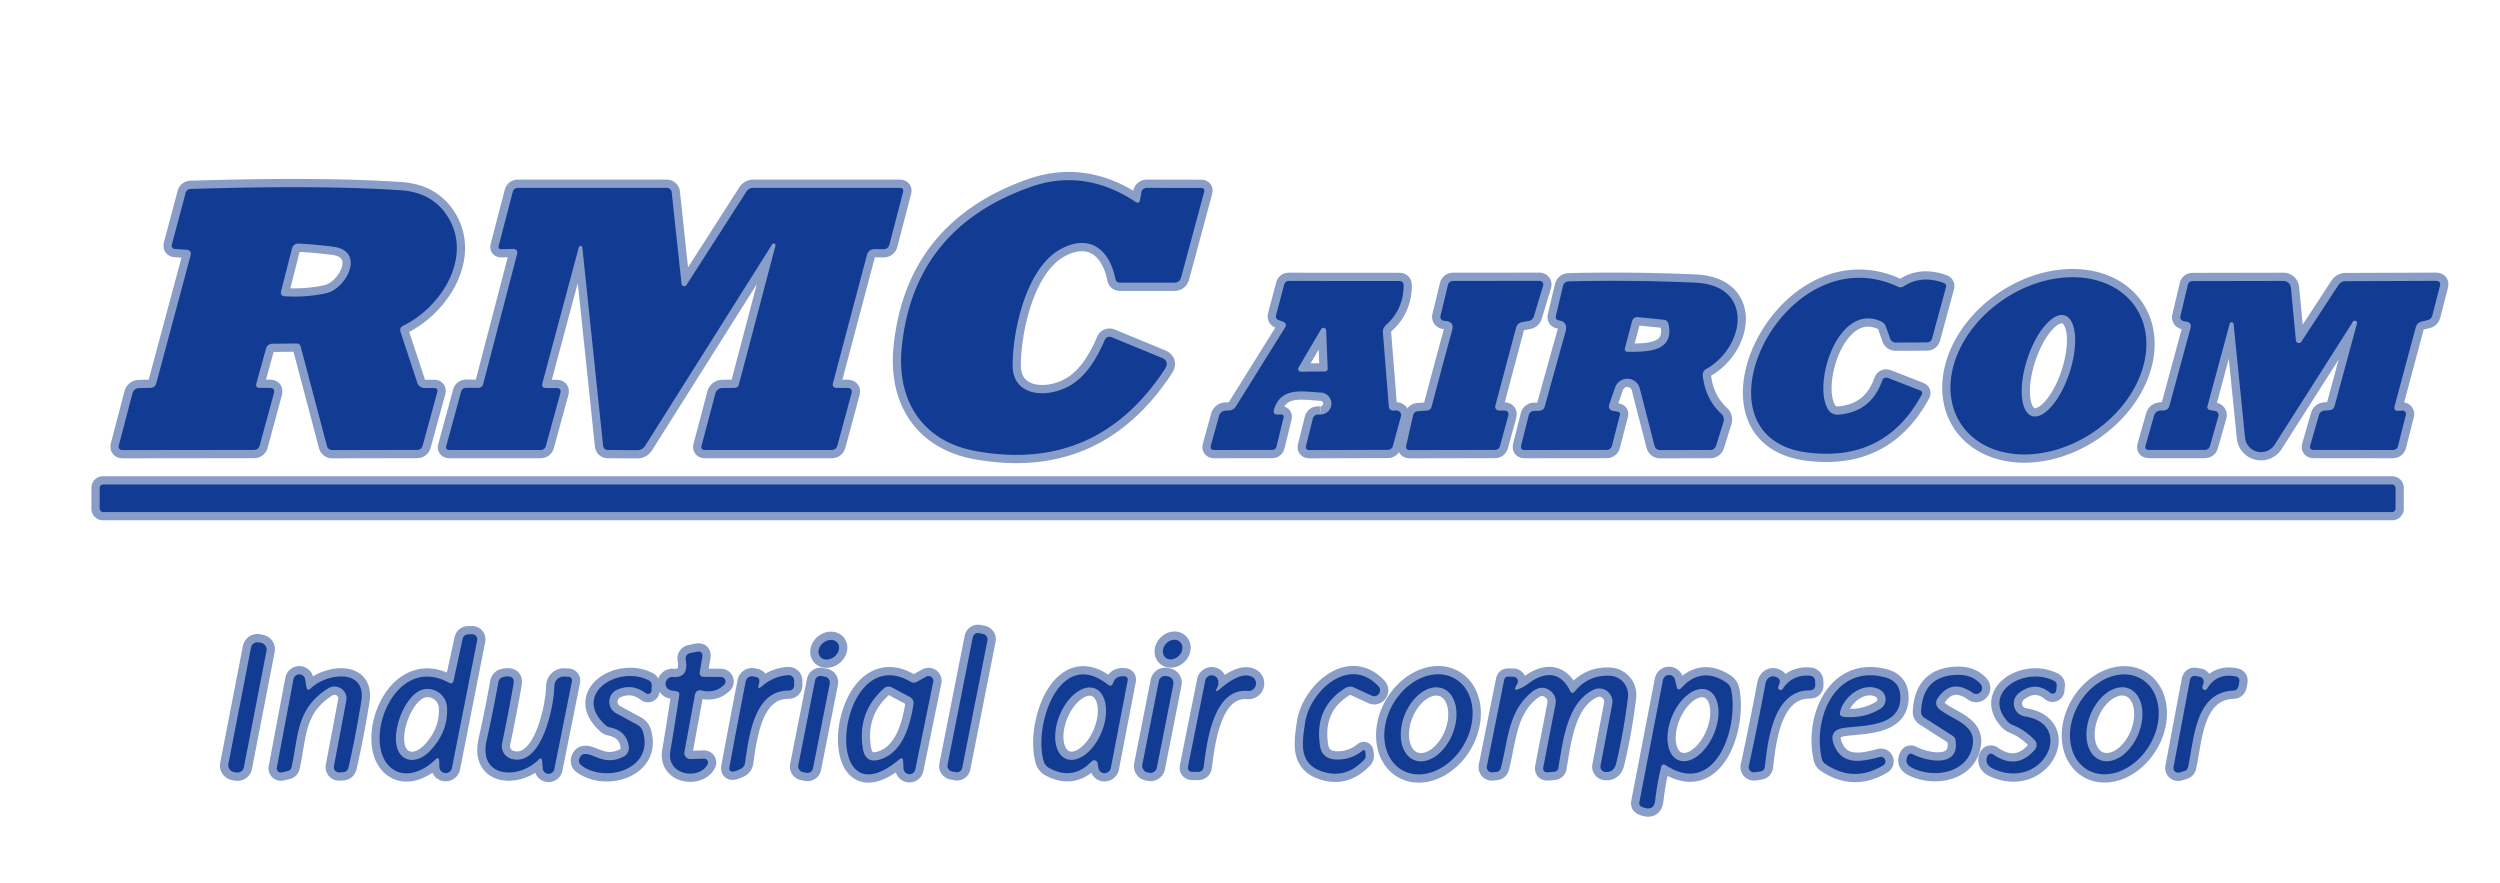
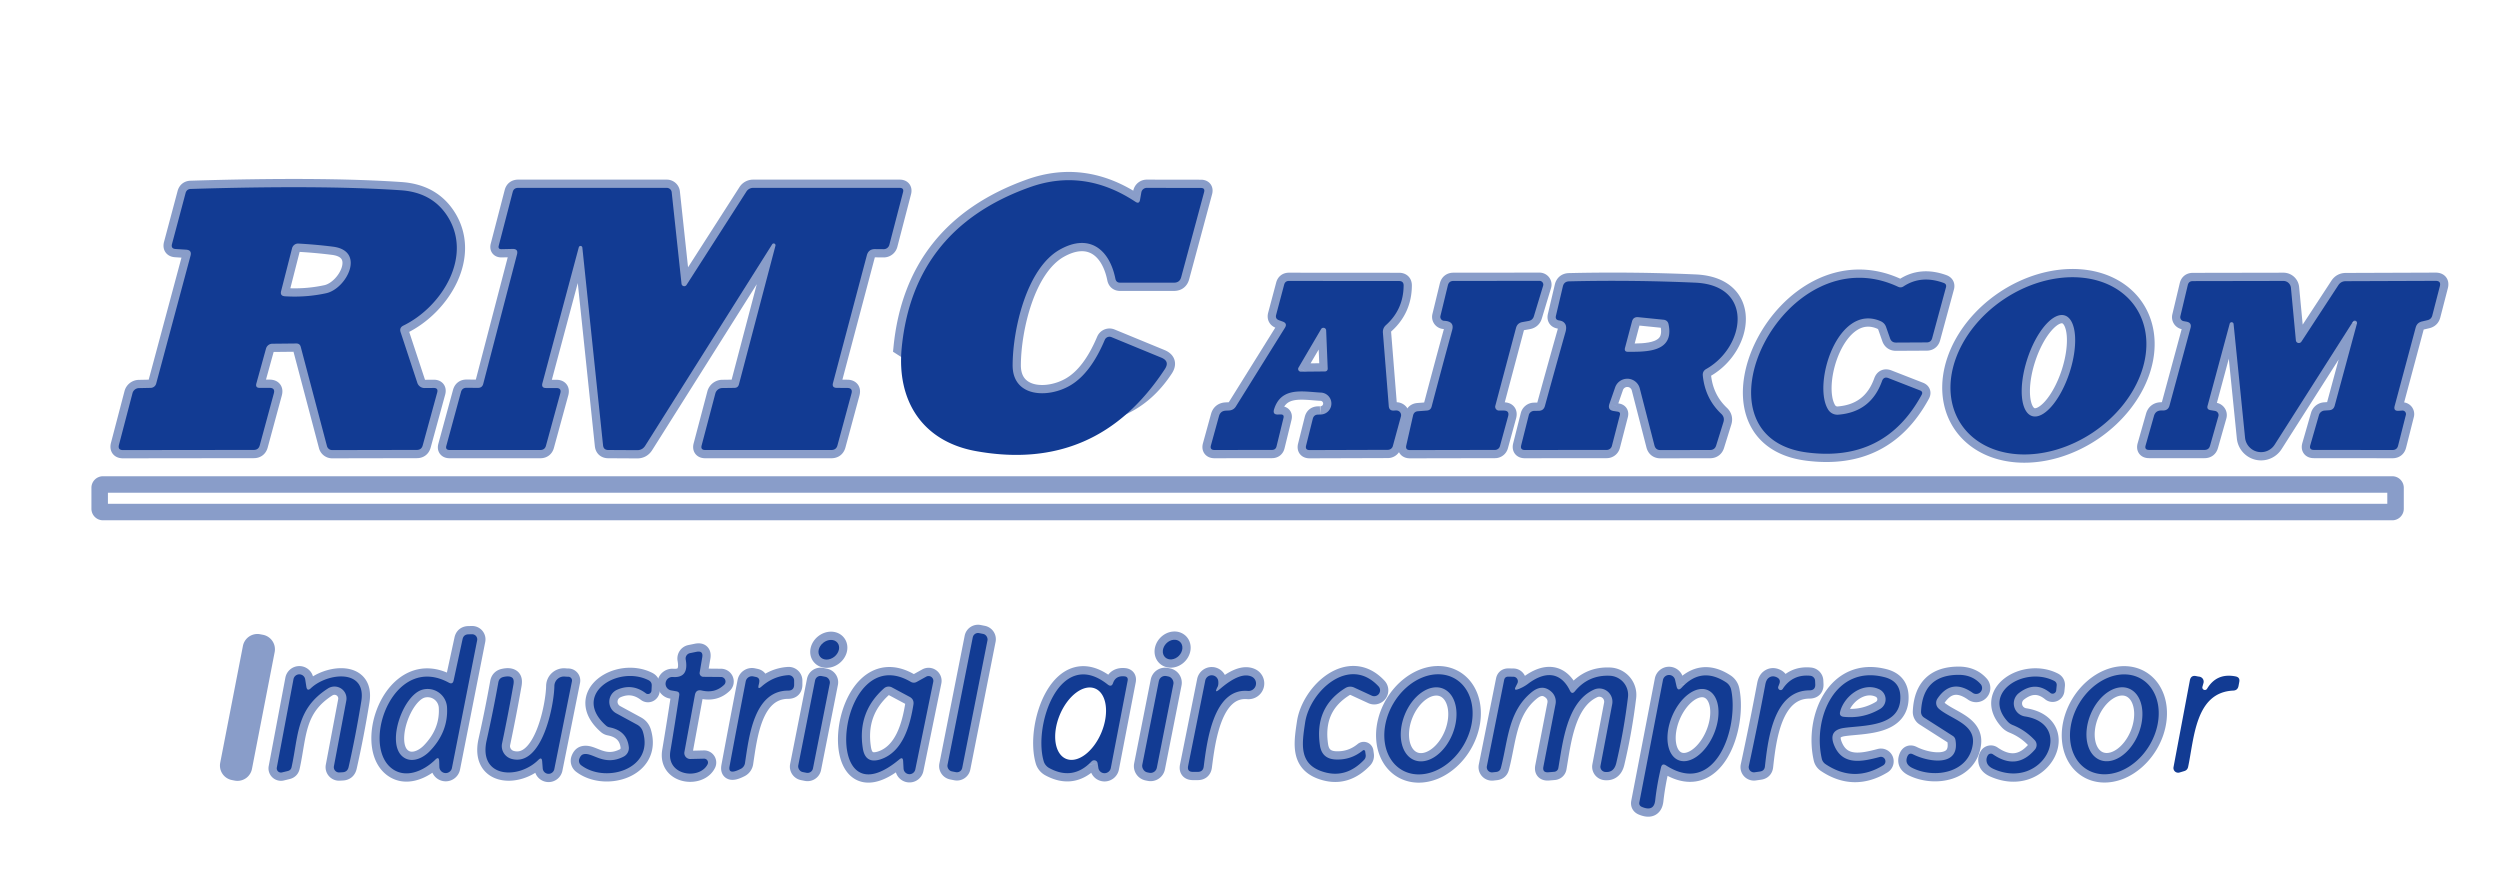
<svg xmlns="http://www.w3.org/2000/svg" xmlns:ns1="http://sodipodi.sourceforge.net/DTD/sodipodi-0.dtd" xmlns:ns2="http://www.inkscape.org/namespaces/inkscape" version="1.1" viewBox="0.00 0.00 303.00 107.00" id="svg82" ns1:docname="rmc.svg" ns2:version="1.3 (0e150ed6c4, 2023-07-21)">
  <defs id="defs82" />
  <ns1:namedview id="namedview82" pagecolor="#c0c0c0" bordercolor="#000000" borderopacity="0.25" ns2:showpageshadow="2" ns2:pageopacity="0.0" ns2:pagecheckerboard="0" ns2:deskcolor="#d1d1d1" ns2:zoom="3.0165017" ns2:cx="151.5" ns2:cy="53.53884" ns2:window-width="1600" ns2:window-height="837" ns2:window-x="-8" ns2:window-y="-8" ns2:window-maximized="1" ns2:current-layer="svg82" />
  <g stroke-width="2.00" fill="none" stroke-linecap="butt" id="g46">
-     <path stroke="#899dc9" vector-effect="non-scaling-stroke" d="   M 137.62 24.46   Q 131.36 20.32 124.73 22.72   Q 110.72 27.76 109.29 42.12   C 108.65 48.62 111.84 53.50 118.26 54.67   Q 132.92 57.33 141.19 44.72   Q 141.80 43.78 140.76 43.35   L 134.71 40.86   A 0.62 0.62 0.0 0 0 133.90 41.19   Q 132.19 45.25 129.74 46.70   C 127.04 48.30 122.71 48.17 122.73 44.25   C 122.75 39.89 124.43 32.49 128.47 30.24   C 132.05 28.24 134.48 30.24 135.19 33.80   Q 135.29 34.26 135.75 34.26   L 142.29 34.26   Q 142.98 34.26 143.16 33.59   L 145.94 23.28   Q 146.07 22.78 145.55 22.78   L 139.00 22.77   A 0.67 0.67 0.0 0 0 138.33 23.32   L 138.17 24.23   Q 138.07 24.76 137.62 24.46" id="path1" />
+     <path stroke="#899dc9" vector-effect="non-scaling-stroke" d="   M 137.62 24.46   Q 131.36 20.32 124.73 22.72   Q 110.72 27.76 109.29 42.12   Q 132.92 57.33 141.19 44.72   Q 141.80 43.78 140.76 43.35   L 134.71 40.86   A 0.62 0.62 0.0 0 0 133.90 41.19   Q 132.19 45.25 129.74 46.70   C 127.04 48.30 122.71 48.17 122.73 44.25   C 122.75 39.89 124.43 32.49 128.47 30.24   C 132.05 28.24 134.48 30.24 135.19 33.80   Q 135.29 34.26 135.75 34.26   L 142.29 34.26   Q 142.98 34.26 143.16 33.59   L 145.94 23.28   Q 146.07 22.78 145.55 22.78   L 139.00 22.77   A 0.67 0.67 0.0 0 0 138.33 23.32   L 138.17 24.23   Q 138.07 24.76 137.62 24.46" id="path1" />
    <path stroke="#899dc9" vector-effect="non-scaling-stroke" d="   M 31.07 46.48   L 32.24 42.25   A 0.80 0.80 0.0 0 1 33.01 41.66   L 35.92 41.63   Q 36.34 41.63 36.45 42.04   L 39.63 54.07   A 0.65 0.65 0.0 0 0 40.26 54.55   L 50.52 54.53   Q 51.08 54.53 51.23 53.99   L 52.99 47.57   Q 53.14 47.02 52.57 47.02   L 51.46 47.03   A 0.92 0.91 80.4 0 1 50.58 46.40   L 48.55 40.25   Q 48.38 39.71 48.89 39.46   C 53.59 37.17 57.43 30.95 54.13 26.05   Q 52.28 23.31 48.58 23.06   Q 38.98 22.41 23.14 22.90   Q 22.62 22.91 22.49 23.41   L 20.85 29.56   Q 20.69 30.15 21.30 30.18   L 22.56 30.26   Q 23.28 30.31 23.09 31.00   L 18.93 46.49   A 0.70 0.69 -82.3 0 1 18.26 47.01   L 16.84 47.04   A 0.82 0.82 0.0 0 0 16.06 47.65   L 14.42 53.91   Q 14.25 54.55 14.91 54.55   L 30.76 54.53   Q 31.33 54.53 31.48 53.98   L 33.19 47.68   Q 33.37 47.02 32.69 47.01   L 31.47 47.01   Q 30.93 47.01 31.07 46.48" id="path2" />
    <path stroke="#899dc9" vector-effect="non-scaling-stroke" d="   M 70.58 30.00   L 73.09 53.97   Q 73.15 54.54 73.73 54.54   L 77.23 54.56   Q 77.86 54.56 78.20 54.02   L 93.60 29.59   A 0.22 0.22 0.0 0 1 93.99 29.76   L 89.56 46.58   Q 89.45 47.01 89.01 47.01   L 87.55 47.03   A 0.89 0.88 6.8 0 0 86.70 47.69   L 85.04 53.98   Q 84.89 54.54 85.47 54.54   L 100.76 54.54   Q 101.35 54.54 101.50 53.98   L 103.20 47.69   Q 103.38 47.03 102.69 47.02   L 101.41 47.01   Q 100.80 47.00 100.96 46.41   L 105.06 30.95   Q 105.26 30.18 106.06 30.19   L 107.10 30.20   A 0.71 0.70 -82.1 0 0 107.79 29.67   L 109.45 23.29   Q 109.58 22.77 109.04 22.77   L 91.28 22.77   A 0.97 0.95 15.9 0 0 90.47 23.21   L 83.21 34.53   A 0.33 0.33 0.0 0 1 82.60 34.39   L 81.41 23.31   A 0.60 0.59 -2.6 0 0 80.81 22.77   L 62.80 22.77   Q 62.27 22.77 62.14 23.27   L 60.45 29.77   Q 60.33 30.21 60.79 30.20   L 62.13 30.17   Q 62.84 30.16 62.66 30.84   L 58.57 46.52   Q 58.44 47.02 57.92 47.01   L 56.54 47.00   Q 56.01 47.00 55.87 47.52   L 54.10 54.02   Q 53.95 54.54 54.50 54.54   L 65.48 54.54   Q 66.03 54.54 66.17 54.02   L 67.91 47.66   Q 68.08 47.03 67.43 47.03   L 66.19 47.03   Q 65.58 47.03 65.74 46.44   L 70.15 29.97   A 0.22 0.22 0.0 0 1 70.58 30.00" id="path3" />
    <path stroke="#899dc9" vector-effect="non-scaling-stroke" d="   M 230.05 34.76   C 216.15 28.24 204.28 52.94 219.02 54.84   Q 228.45 56.05 232.90 47.86   Q 233.11 47.48 232.71 47.32   L 228.89 45.83   Q 228.31 45.60 228.10 46.19   Q 226.75 49.95 222.79 50.26   A 1.32 1.31 -17.9 0 1 221.57 49.64   C 219.64 46.55 222.73 36.65 227.94 38.93   Q 228.43 39.15 228.60 39.65   L 229.08 41.02   Q 229.26 41.52 229.79 41.52   L 233.51 41.50   Q 234.04 41.50 234.18 40.98   L 235.85 34.83   Q 235.96 34.43 235.57 34.29   Q 232.85 33.30 230.71 34.71   Q 230.39 34.92 230.05 34.76" id="path4" />
    <path stroke="#899dc9" vector-effect="non-scaling-stroke" d="   M 258.836 37.24   A 12.73 9.71 -33.9 0 0 242.854 36.281   A 12.73 9.71 -33.9 0 0 237.704 51.44   A 12.73 9.71 -33.9 0 0 253.686 52.399   A 12.73 9.71 -33.9 0 0 258.836 37.24" id="path5" />
    <path stroke="#899dc9" vector-effect="non-scaling-stroke" d="   M 160.01 50.24   L 159.76 50.25   Q 159.24 50.25 159.11 50.76   L 158.30 54.00   Q 158.16 54.55 158.73 54.55   L 168.21 54.52   A 0.63 0.62 8.0 0 0 168.81 54.07   L 169.79 50.48   A 0.57 0.57 0.0 0 0 169.24 49.75   Q 169.09 49.75 168.94 49.76   Q 168.37 49.80 168.32 49.23   L 167.61 40.35   Q 167.56 39.78 167.98 39.40   Q 170.09 37.51 170.12 34.62   Q 170.13 34.06 169.57 34.06   L 156.22 34.05   Q 155.76 34.05 155.64 34.50   L 154.67 38.15   Q 154.54 38.64 155.01 38.81   L 155.48 38.98   Q 156.06 39.20 155.73 39.73   L 149.79 49.26   Q 149.51 49.71 148.98 49.75   L 148.56 49.77   Q 147.91 49.81 147.74 50.44   L 146.77 53.96   Q 146.60 54.54 147.21 54.54   L 154.16 54.53   Q 154.62 54.53 154.72 54.08   L 155.56 50.65   Q 155.66 50.23 155.23 50.23   Q 155.07 50.23 154.91 50.24   Q 154.21 50.27 154.42 49.60   C 155.28 46.84 157.94 47.47 160.06 47.58   A 1.33 1.33 0.0 0 1 160.01 50.24" id="path6" />
    <path stroke="#899dc9" vector-effect="non-scaling-stroke" d="   M 181.23 49.19   L 183.74 39.75   Q 183.90 39.15 184.50 39.04   L 185.27 38.90   Q 185.77 38.80 185.91 38.32   L 187.03 34.62   A 0.46 0.45 8.1 0 0 186.59 34.04   L 176.16 34.05   Q 175.61 34.05 175.48 34.59   L 174.58 38.30   A 0.48 0.47 8.1 0 0 175.02 38.88   Q 176.29 38.94 176.01 39.98   Q 174.74 44.62 173.51 49.29   Q 173.39 49.73 172.93 49.76   L 171.88 49.84   Q 171.37 49.87 171.26 50.37   L 170.44 53.99   Q 170.31 54.55 170.89 54.55   L 181.20 54.53   A 0.62 0.61 -81.8 0 0 181.79 54.08   L 182.78 50.47   Q 182.98 49.75 182.23 49.76   L 181.68 49.76   A 0.46 0.46 0.0 0 1 181.23 49.19" id="path7" />
    <path stroke="#899dc9" vector-effect="non-scaling-stroke" d="   M 195.07 48.92   L 195.76 46.94   A 1.56 1.56 0.0 0 1 198.74 47.07   L 200.52 53.99   Q 200.67 54.55 201.24 54.55   L 207.25 54.54   Q 207.83 54.54 208.00 53.99   L 208.88 51.16   Q 209.06 50.58 208.62 50.16   Q 206.66 48.31 206.38 45.52   Q 206.33 44.98 206.80 44.72   C 211.53 42.04 212.64 34.58 205.48 34.26   Q 197.88 33.92 190.17 34.10   Q 189.56 34.12 189.42 34.71   L 188.58 38.27   Q 188.46 38.77 188.98 38.84   Q 189.45 38.90 189.67 39.22   Q 189.93 39.58 189.73 40.27   Q 188.47 44.73 187.24 49.22   Q 187.08 49.78 186.50 49.79   L 185.92 49.80   A 0.68 0.67 5.7 0 0 185.29 50.31   L 184.37 53.96   Q 184.22 54.54 184.82 54.54   L 194.74 54.53   A 0.65 0.64 -82.3 0 0 195.36 54.05   L 196.33 50.30   Q 196.42 49.94 196.05 49.89   L 195.61 49.82   Q 194.79 49.71 195.07 48.92" id="path8" />
    <path stroke="#899dc9" vector-effect="non-scaling-stroke" d="   M 285.66 39.22   L 282.96 49.19   Q 282.82 49.68 282.31 49.72   L 281.73 49.76   A 0.76 0.76 0.0 0 0 281.06 50.30   L 280.01 53.95   Q 279.84 54.53 280.45 54.53   L 289.97 54.54   Q 290.52 54.54 290.65 54.01   L 291.59 50.29   A 0.43 0.42 -85.0 0 0 291.15 49.76   L 290.71 49.79   Q 290.07 49.83 290.23 49.21   L 292.78 39.70   Q 292.94 39.10 293.55 38.96   L 294.23 38.80   Q 294.67 38.69 294.79 38.25   L 295.71 34.69   Q 295.88 34.04 295.20 34.04   L 284.31 34.08   Q 283.73 34.08 283.41 34.56   L 278.93 41.41   A 0.37 0.36 -31.4 0 1 278.26 41.25   L 277.66 34.88   A 0.92 0.91 87.2 0 0 276.75 34.05   L 265.77 34.07   Q 265.27 34.07 265.16 34.55   L 264.26 38.33   A 0.49 0.49 0.0 0 0 264.64 38.92   L 265.02 38.99   Q 265.67 39.12 265.49 39.76   L 262.94 49.17   Q 262.78 49.74 262.19 49.75   Q 262.05 49.75 261.92 49.75   Q 261.24 49.77 261.06 50.42   L 260.05 53.98   Q 259.89 54.53 260.47 54.53   L 267.19 54.53   Q 267.71 54.53 267.85 54.04   L 268.87 50.45   A 0.52 0.51 12.4 0 0 268.45 49.80   L 267.91 49.71   Q 267.43 49.63 267.56 49.17   L 270.24 39.23   A 0.24 0.24 0.0 0 1 270.71 39.26   L 272.10 53.04   A 1.95 1.95 0.0 0 0 275.69 53.89   L 285.17 39.00   A 0.27 0.27 0.0 0 1 285.66 39.22" id="path9" />
    <path stroke="#899dc9" vector-effect="non-scaling-stroke" d="   M 290.34 59.12   A 0.40 0.40 0.0 0 0 289.94 58.72   L 12.48 58.72   A 0.40 0.40 0.0 0 0 12.08 59.12   L 12.08 61.66   A 0.40 0.40 0.0 0 0 12.48 62.06   L 289.94 62.06   A 0.40 0.40 0.0 0 0 290.34 61.66   L 290.34 59.12" id="path10" />
    <path stroke="#899dc9" vector-effect="non-scaling-stroke" d="   M 53.23 92.27   L 53.25 92.92   A 0.77 0.77 0.0 0 0 54.78 93.05   L 57.83 77.61   A 0.62 0.62 0.0 0 0 57.20 76.87   L 56.77 76.88   Q 56.18 76.90 56.06 77.48   L 54.98 82.47   Q 54.87 82.99 54.40 82.74   C 47.77 79.12 43.81 89.89 47.31 92.99   C 49.02 94.50 51.35 93.46 52.75 92.08   Q 53.21 91.62 53.23 92.27" id="path11" />
    <path stroke="#899dc9" vector-effect="non-scaling-stroke" d="   M 119.685 77.597   A 0.65 0.65 0.0 0 0 119.174 76.833   L 118.664 76.732   A 0.65 0.65 0.0 0 0 117.9 77.243   L 114.835 92.723   A 0.65 0.65 0.0 0 0 115.346 93.487   L 115.856 93.588   A 0.65 0.65 0.0 0 0 116.62 93.076   L 119.685 77.597" id="path12" />
    <path stroke="#899dc9" vector-effect="non-scaling-stroke" d="   M 101.505 77.908   A 1.35 1.08 -38.6 0 0 99.776 77.906   A 1.35 1.08 -38.6 0 0 99.395 79.592   A 1.35 1.08 -38.6 0 0 101.124 79.594   A 1.35 1.08 -38.6 0 0 101.505 77.908" id="path13" />
    <path stroke="#899dc9" vector-effect="non-scaling-stroke" d="   M 141.21 79.659   A 1.30 1.07 134.4 0 0 142.885 79.479   A 1.30 1.07 134.4 0 0 143.03 77.801   A 1.30 1.07 134.4 0 0 141.356 77.981   A 1.30 1.07 134.4 0 0 141.21 79.659" id="path14" />
    <path stroke="#899dc9" vector-effect="non-scaling-stroke" d="   M 32.308 78.846   A 0.79 0.79 0.0 0 0 31.683 77.919   L 31.35 77.855   A 0.79 0.79 0.0 0 0 30.423 78.479   L 27.672 92.634   A 0.79 0.79 0.0 0 0 28.297 93.561   L 28.63 93.626   A 0.79 0.79 0.0 0 0 29.557 93.001   L 32.308 78.846" id="path15" />
    <path stroke="#899dc9" vector-effect="non-scaling-stroke" d="   M 82.33 84.25   Q 81.82 87.64 81.25 91.03   C 80.74 94.05 84.81 94.54 85.76 92.63   A 0.47 0.47 0.0 0 0 85.33 91.95   L 83.68 91.99   A 0.72 0.72 0.0 0 1 82.95 91.14   L 84.22 84.24   Q 84.35 83.53 85.05 83.69   Q 86.67 84.07 87.77 82.99   A 0.55 0.55 0.0 0 0 87.39 82.05   L 85.24 82.03   A 0.45 0.45 0.0 0 1 84.80 81.50   L 85.11 79.68   Q 85.26 78.83 84.41 79.00   L 83.63 79.16   A 0.67 0.66 79.0 0 0 83.11 79.94   Q 83.52 82.21 81.52 82.05   A 0.82 0.82 0.0 0 0 81.31 83.67   L 81.99 83.79   Q 82.38 83.86 82.33 84.25" id="path16" />
    <path stroke="#899dc9" vector-effect="non-scaling-stroke" d="   M 37.13 83.23   L 36.99 82.34   A 0.72 0.72 0.0 0 0 35.57 82.32   L 33.55 93.03   A 0.51 0.51 0.0 0 0 34.17 93.62   L 34.87 93.45   Q 35.26 93.36 35.34 92.97   C 36.19 89.11 35.89 85.91 39.75 83.44   A 1.46 1.45 -11.1 0 1 41.97 84.93   L 40.47 92.87   A 0.64 0.63 -86.3 0 0 41.12 93.62   L 41.49 93.60   Q 42.11 93.58 42.25 92.97   Q 43.12 89.13 43.79 84.99   C 44.44 80.98 39.63 81.55 37.67 83.42   Q 37.23 83.84 37.13 83.23" id="path17" />
    <path stroke="#899dc9" vector-effect="non-scaling-stroke" d="   M 75.57 91.71   C 73.16 92.93 71.80 91.11 70.70 91.42   Q 70.38 91.51 70.21 91.98   A 0.68 0.68 0.0 0 0 70.44 92.75   C 73.40 94.99 79.30 93.22 77.92 88.69   Q 77.74 88.11 77.20 87.82   L 74.68 86.45   A 1.59 1.59 0.0 0 1 74.81 83.59   Q 76.65 82.79 78.28 84.03   A 0.43 0.42 -70.6 0 0 78.96 83.70   L 78.99 83.08   Q 79.00 82.65 78.62 82.45   C 74.88 80.55 69.22 84.18 73.45 87.94   A 0.82 0.79 70.7 0 0 73.87 88.15   Q 75.97 88.56 76.21 90.51   A 1.17 1.17 0.0 0 1 75.57 91.71" id="path18" />
    <path stroke="#899dc9" vector-effect="non-scaling-stroke" d="   M 91.96 82.98   Q 92.01 82.80 92.03 82.60   Q 92.07 82.15 91.63 82.05   L 91.30 81.98   A 0.77 0.77 0.0 0 0 90.38 82.59   Q 89.40 87.62 88.42 92.89   Q 88.22 93.99 89.81 93.17   A 0.95 0.91 81.8 0 0 90.29 92.50   C 90.77 89.38 91.34 83.70 95.54 83.70   Q 96.25 83.69 96.25 82.98   L 96.25 82.50   A 0.66 0.66 0.0 0 0 95.55 81.83   Q 93.75 81.94 92.31 83.20   Q 91.78 83.67 91.96 82.98" id="path19" />
    <path stroke="#899dc9" vector-effect="non-scaling-stroke" d="   M 109.46 92.25   L 109.51 93.13   A 0.72 0.72 0.0 0 0 110.94 93.23   L 113.11 82.64   A 0.58 0.58 0.0 0 0 112.26 82.01   L 111.12 82.64   Q 110.74 82.85 110.37 82.63   C 101.44 77.39 99.11 100.30 109.00 92.04   Q 109.43 91.68 109.46 92.25" id="path20" />
    <path stroke="#899dc9" vector-effect="non-scaling-stroke" d="   M 133.03 92.50   L 133.12 93.06   A 0.77 0.76 -44.1 0 0 134.63 93.08   L 136.67 82.50   Q 136.76 82.01 136.27 81.97   Q 135.22 81.88 134.91 82.77   Q 134.72 83.33 134.25 82.96   C 128.48 78.38 125.22 87.83 126.49 92.24   A 1.39 1.39 0.0 0 0 127.17 93.09   Q 130.04 94.65 132.30 92.28   A 0.43 0.42 -27.8 0 1 133.03 92.50" id="path21" />
    <path stroke="#899dc9" vector-effect="non-scaling-stroke" d="   M 147.57 83.25   Q 147.69 83.02 147.66 82.62   A 0.80 0.80 0.0 0 0 146.07 82.52   L 144.00 92.84   Q 143.86 93.55 144.58 93.55   L 145.17 93.55   Q 145.81 93.55 145.89 92.91   C 146.28 89.90 147.05 83.38 151.25 83.74   A 0.91 0.91 0.0 0 0 151.73 82.02   Q 150.37 81.36 147.88 83.49   Q 147.09 84.17 147.57 83.25" id="path22" />
    <path stroke="#899dc9" vector-effect="non-scaling-stroke" d="   M 164.10 83.32   L 166.25 84.31   A 0.71 0.71 0.0 0 0 167.07 83.18   C 163.52 79.36 158.75 83.78 158.18 87.58   C 157.79 90.19 157.37 92.69 160.50 93.58   Q 163.18 94.35 165.33 92.09   A 0.73 0.71 63.3 0 0 165.52 91.49   L 165.46 91.06   A 0.18 0.17 65.8 0 0 165.18 90.95   Q 163.73 92.14 161.86 92.05   Q 160.23 91.97 159.98 90.37   Q 159.27 85.73 163.06 83.39   A 1.12 1.11 41.0 0 1 164.10 83.32" id="path23" />
    <path stroke="#899dc9" vector-effect="non-scaling-stroke" d="   M 169.92 93.327   A 6.40 4.95 120.1 0 0 177.412 90.272   A 6.40 4.95 120.1 0 0 176.34 82.253   A 6.40 4.95 120.1 0 0 168.847 85.308   A 6.40 4.95 120.1 0 0 169.92 93.327" id="path24" />
    <path stroke="#899dc9" vector-effect="non-scaling-stroke" d="   M 183.70 83.24   L 183.91 82.82   A 0.56 0.55 -76.7 0 0 183.42 82.02   L 182.82 82.01   Q 182.38 82.00 182.30 82.43   L 180.21 92.86   A 0.63 0.63 0.0 0 0 180.90 93.61   L 181.35 93.56   Q 181.78 93.51 181.90 93.09   C 182.78 89.80 182.75 86.24 185.64 83.89   Q 186.93 82.85 188.03 83.84   A 1.61 1.60 -63.5 0 1 188.53 85.35   L 187.06 92.92   Q 186.92 93.66 187.67 93.60   L 188.38 93.54   A 0.55 0.54 2.0 0 0 188.87 93.09   C 189.40 90.03 189.88 85.09 193.17 83.59   A 1.60 1.59 83.1 0 1 195.40 85.34   L 193.98 92.81   A 0.64 0.63 8.3 0 0 194.54 93.56   Q 195.61 93.67 195.89 92.49   Q 196.81 88.62 197.31 84.50   A 2.32 2.32 0.0 0 0 195.10 81.90   Q 192.52 81.79 190.88 83.78   Q 190.53 84.21 190.28 83.71   C 189.08 81.26 187.10 81.43 185.18 82.89   Q 184.63 83.30 183.97 83.54   Q 183.45 83.73 183.70 83.24" id="path25" />
    <path stroke="#899dc9" vector-effect="non-scaling-stroke" d="   M 203.19 83.15   L 203.02 82.40   A 0.75 0.75 0.0 0 0 201.55 82.42   L 198.69 97.24   Q 198.62 97.63 198.98 97.79   Q 200.45 98.42 200.61 97.01   Q 200.83 95.03 201.32 93.00   Q 201.45 92.47 201.91 92.76   C 207.97 96.68 210.76 88.13 209.82 83.61   A 1.45 1.43 11.0 0 0 209.19 82.69   Q 206.21 80.75 203.83 83.33   Q 203.34 83.86 203.19 83.15" id="path26" />
    <path stroke="#899dc9" vector-effect="non-scaling-stroke" d="   M 215.53 83.21   L 215.66 82.87   Q 215.86 82.34 215.35 82.09   Q 214.79 81.82 214.35 82.17   Q 214.07 82.39 213.96 82.94   Q 213.03 87.89 211.96 92.84   A 0.63 0.63 0.0 0 0 212.67 93.60   L 213.30 93.51   Q 213.85 93.44 213.91 92.89   C 214.27 89.65 214.95 83.68 219.32 83.67   Q 220.03 83.66 220.01 82.96   L 219.99 82.53   A 0.65 0.64 2.0 0 0 219.40 81.90   Q 217.25 81.70 216.07 83.49   A 0.31 0.30 72.2 0 1 215.53 83.21" id="path27" />
    <path stroke="#899dc9" vector-effect="non-scaling-stroke" d="   M 223.46 88.23   C 225.85 87.88 230.48 88.16 230.32 84.36   Q 230.25 82.54 228.39 82.07   C 222.45 80.54 219.68 86.99 220.80 91.95   A 1.07 1.06 11.0 0 0 221.25 92.61   Q 224.68 94.91 228.23 92.77   A 0.56 0.55 -67.6 0 0 227.81 91.75   C 225.69 92.31 223.30 92.84 222.28 90.28   Q 221.58 88.51 223.46 88.23" id="path28" />
    <path stroke="#899dc9" vector-effect="non-scaling-stroke" d="   M 234.82 84.67   Q 236.50 82.17 239.06 83.95   A 0.72 0.72 0.0 0 0 240.01 82.87   Q 239.03 81.79 237.38 81.79   Q 233.02 81.80 232.83 86.27   A 0.82 0.79 -73.6 0 0 233.20 86.97   L 236.69 89.20   A 0.71 0.69 12.4 0 1 237.00 89.67   C 237.59 93.01 233.71 92.36 231.87 91.43   Q 231.38 91.18 231.17 91.69   Q 230.80 92.59 231.74 93.06   C 234.48 94.43 238.66 93.67 239.11 90.16   C 239.42 87.69 236.35 87.13 234.97 85.88   A 0.93 0.93 0.0 0 1 234.82 84.67" id="path29" />
    <path stroke="#899dc9" vector-effect="non-scaling-stroke" d="   M 246.63 90.85   Q 244.43 93.42 241.54 91.42   A 0.43 0.43 0.0 0 0 240.93 91.54   Q 240.67 91.96 240.81 92.43   Q 240.96 92.90 241.60 93.19   C 247.67 95.91 251.55 87.78 245.42 86.83   A 1.59 1.59 0.0 0 1 244.69 84.00   Q 246.67 82.47 248.50 83.98   A 0.44 0.44 0.0 0 0 249.21 83.69   L 249.27 83.09   Q 249.31 82.70 248.96 82.52   C 245.35 80.70 240.14 83.93 243.32 87.44   Q 243.59 87.74 243.96 87.88   Q 245.48 88.50 246.61 89.71   A 0.86 0.85 -46.1 0 1 246.63 90.85" id="path30" />
    <path stroke="#899dc9" vector-effect="non-scaling-stroke" d="   M 252.973 93.282   A 6.40 4.96 120.9 0 0 260.516 90.337   A 6.40 4.96 120.9 0 0 259.547 82.298   A 6.40 4.96 120.9 0 0 252.004 85.243   A 6.40 4.96 120.9 0 0 252.973 93.282" id="path31" />
-     <path stroke="#899dc9" vector-effect="non-scaling-stroke" d="   M 266.93 83.25   L 267.06 82.79   A 0.61 0.61 0.0 0 0 266.55 82.01   Q 266.39 81.99 266.21 81.95   Q 265.54 81.79 265.41 82.47   L 263.43 92.98   A 0.57 0.57 0.0 0 0 264.15 93.63   L 264.72 93.46   Q 265.11 93.35 265.20 92.95   C 265.94 89.51 266.05 83.92 270.66 83.70   Q 271.21 83.68 271.31 83.13   L 271.40 82.65   Q 271.51 82.09 270.95 81.98   Q 268.65 81.53 267.49 83.49   A 0.31 0.31 0.0 0 1 266.93 83.25" id="path32" />
    <path stroke="#899dc9" vector-effect="non-scaling-stroke" d="   M 65.71 92.27   L 65.78 93.15   A 0.71 0.71 0.0 0 0 67.18 93.23   L 69.32 82.57   A 0.46 0.46 0.0 0 0 68.85 82.02   Q 68.69 82.02 68.48 82.00   A 1.17 1.16 -86.4 0 0 67.19 83.15   C 67.16 85.41 65.74 92.99 62.01 91.98   A 1.62 1.60 13.5 0 1 60.85 90.10   Q 61.63 86.38 62.23 82.96   Q 62.34 82.32 62.06 82.12   Q 61.74 81.89 61.05 82.04   Q 60.50 82.15 60.40 82.70   Q 59.77 86.21 58.98 89.74   C 57.96 94.29 62.82 94.52 65.25 92.10   Q 65.66 91.69 65.71 92.27" id="path33" />
    <path stroke="#899dc9" vector-effect="non-scaling-stroke" d="   M 100.574 82.817   A 0.67 0.67 0.0 0 0 100.047 82.03   L 99.576 81.936   A 0.67 0.67 0.0 0 0 98.789 82.463   L 96.746 92.783   A 0.67 0.67 0.0 0 0 97.273 93.57   L 97.744 93.664   A 0.67 0.67 0.0 0 0 98.531 93.137   L 100.574 82.817" id="path34" />
    <path stroke="#899dc9" vector-effect="non-scaling-stroke" d="   M 142.219 82.894   A 0.77 0.77 0.0 0 0 141.613 81.989   L 141.358 81.938   A 0.77 0.77 0.0 0 0 140.453 82.544   L 138.441 92.707   A 0.77 0.77 0.0 0 0 139.047 93.611   L 139.302 93.662   A 0.77 0.77 0.0 0 0 140.207 93.056   L 142.219 82.894" id="path35" />
    <path stroke="#899dc9" vector-effect="non-scaling-stroke" d="   M 39.53 35.54   C 42.00 35.00 44.35 30.42 40.38 29.90   Q 38.34 29.64 36.16 29.52   A 0.76 0.75 -80.9 0 0 35.40 30.08   L 34.07 35.28   Q 33.92 35.87 34.53 35.91   Q 37.09 36.07 39.53 35.54" id="path36" />
    <path stroke="#899dc9" vector-effect="non-scaling-stroke" d="   M 246.279 50.423   A 6.41 2.69 108.1 0 0 250.827 45.166   A 6.41 2.69 108.1 0 0 250.261 38.237   A 6.41 2.69 108.1 0 0 245.713 43.494   A 6.41 2.69 108.1 0 0 246.279 50.423" id="path37" />
    <path stroke="#899dc9" vector-effect="non-scaling-stroke" d="   M 157.38 44.55   A 0.33 0.33 0.0 0 0 157.66 45.05   L 160.59 45.02   A 0.33 0.33 0.0 0 0 160.92 44.68   L 160.73 40.06   A 0.33 0.33 0.0 0 0 160.11 39.90   L 157.38 44.55" id="path38" />
    <path stroke="#899dc9" vector-effect="non-scaling-stroke" d="   M 196.95 42.16   Q 196.83 42.64 197.31 42.64   C 199.44 42.63 202.95 42.75 202.23 39.30   Q 202.12 38.80 201.61 38.75   L 198.55 38.44   Q 197.95 38.39 197.80 38.96   L 196.95 42.16" id="path39" />
    <path stroke="#899dc9" vector-effect="non-scaling-stroke" d="   M 51.19 83.59   C 48.87 84.24 46.84 89.93 48.73 91.64   C 49.74 92.56 51.17 91.98 52.07 91.06   Q 54.35 88.72 54.18 85.72   A 2.36 2.36 0.0 0 0 51.19 83.59" id="path40" />
    <path stroke="#899dc9" vector-effect="non-scaling-stroke" d="   M 106.76 92.02   C 109.44 91.11 110.31 87.90 110.71 85.38   Q 110.80 84.76 110.25 84.46   L 108.10 83.31   A 0.85 0.84 37.8 0 0 107.15 83.42   Q 103.89 86.30 104.57 90.68   Q 104.87 92.65 106.76 92.02" id="path41" />
-     <path stroke="#899dc9" vector-effect="non-scaling-stroke" d="   M 129.213 91.972   A 4.61 2.74 112.4 0 0 133.503 88.754   A 4.61 2.74 112.4 0 0 132.727 83.448   A 4.61 2.74 112.4 0 0 128.437 86.666   A 4.61 2.74 112.4 0 0 129.213 91.972" id="path42" />
    <path stroke="#899dc9" vector-effect="non-scaling-stroke" d="   M 171.408 92.123   A 4.67 3.12 111.9 0 0 176.045 88.954   A 4.67 3.12 111.9 0 0 174.892 83.457   A 4.67 3.12 111.9 0 0 170.255 86.626   A 4.67 3.12 111.9 0 0 171.408 92.123" id="path43" />
    <path stroke="#899dc9" vector-effect="non-scaling-stroke" d="   M 203.422 92.127   A 4.60 2.75 112.6 0 0 207.729 88.937   A 4.60 2.75 112.6 0 0 206.958 83.633   A 4.60 2.75 112.6 0 0 202.651 86.823   A 4.60 2.75 112.6 0 0 203.422 92.127" id="path44" />
    <path stroke="#899dc9" vector-effect="non-scaling-stroke" d="   M 227.76 83.54   C 225.79 82.61 223.52 84.35 223.03 86.24   Q 222.87 86.82 223.48 86.88   Q 225.84 87.12 227.86 85.93   A 1.35 1.35 0.0 0 0 227.76 83.54" id="path45" />
    <path stroke="#899dc9" vector-effect="non-scaling-stroke" d="   M 254.506 92.104   A 4.67 3.13 112.2 0 0 259.168 88.963   A 4.67 3.13 112.2 0 0 258.034 83.456   A 4.67 3.13 112.2 0 0 253.372 86.597   A 4.67 3.13 112.2 0 0 254.506 92.104" id="path46" />
  </g>
  <path fill="#123b93" d="   M 138.17 24.23   L 138.33 23.32   A 0.67 0.67 0.0 0 1 139.00 22.77   L 145.55 22.78   Q 146.07 22.78 145.94 23.28   L 143.16 33.59   Q 142.98 34.26 142.29 34.26   L 135.75 34.26   Q 135.29 34.26 135.19 33.80   C 134.48 30.24 132.05 28.24 128.47 30.24   C 124.43 32.49 122.75 39.89 122.73 44.25   C 122.71 48.17 127.04 48.30 129.74 46.70   Q 132.19 45.25 133.90 41.19   A 0.62 0.62 0.0 0 1 134.71 40.86   L 140.76 43.35   Q 141.80 43.78 141.19 44.72   Q 132.92 57.33 118.26 54.67   C 111.84 53.50 108.65 48.62 109.29 42.12   Q 110.72 27.76 124.73 22.72   Q 131.36 20.32 137.62 24.46   Q 138.07 24.76 138.17 24.23   Z" id="path48" />
  <path fill="#123b93" d="   M 31.47 47.01   L 32.69 47.01   Q 33.37 47.02 33.19 47.68   L 31.48 53.98   Q 31.33 54.53 30.76 54.53   L 14.91 54.55   Q 14.25 54.55 14.42 53.91   L 16.06 47.65   A 0.82 0.82 0.0 0 1 16.84 47.04   L 18.26 47.01   A 0.70 0.69 -82.3 0 0 18.93 46.49   L 23.09 31.00   Q 23.28 30.31 22.56 30.26   L 21.30 30.18   Q 20.69 30.15 20.85 29.56   L 22.49 23.41   Q 22.62 22.91 23.14 22.90   Q 38.98 22.41 48.58 23.06   Q 52.28 23.31 54.13 26.05   C 57.43 30.95 53.59 37.17 48.89 39.46   Q 48.38 39.71 48.55 40.25   L 50.58 46.40   A 0.92 0.91 80.4 0 0 51.46 47.03   L 52.57 47.02   Q 53.14 47.02 52.99 47.57   L 51.23 53.99   Q 51.08 54.53 50.52 54.53   L 40.26 54.55   A 0.65 0.65 0.0 0 1 39.63 54.07   L 36.45 42.04   Q 36.34 41.63 35.92 41.63   L 33.01 41.66   A 0.80 0.80 0.0 0 0 32.24 42.25   L 31.07 46.48   Q 30.93 47.01 31.47 47.01   Z   M 39.53 35.54   C 42.00 35.00 44.35 30.42 40.38 29.90   Q 38.34 29.64 36.16 29.52   A 0.76 0.75 -80.9 0 0 35.40 30.08   L 34.07 35.28   Q 33.92 35.87 34.53 35.91   Q 37.09 36.07 39.53 35.54   Z" id="path49" />
  <path fill="#123b93" d="   M 70.58 30.00   A 0.22 0.22 0.0 0 0 70.15 29.97   L 65.74 46.44   Q 65.58 47.03 66.19 47.03   L 67.43 47.03   Q 68.08 47.03 67.91 47.66   L 66.17 54.02   Q 66.03 54.54 65.48 54.54   L 54.50 54.54   Q 53.95 54.54 54.10 54.02   L 55.87 47.52   Q 56.01 47.00 56.54 47.00   L 57.92 47.01   Q 58.44 47.02 58.57 46.52   L 62.66 30.84   Q 62.84 30.16 62.13 30.17   L 60.79 30.20   Q 60.33 30.21 60.45 29.77   L 62.14 23.27   Q 62.27 22.77 62.80 22.77   L 80.81 22.77   A 0.60 0.59 -2.6 0 1 81.41 23.31   L 82.60 34.39   A 0.33 0.33 0.0 0 0 83.21 34.53   L 90.47 23.21   A 0.97 0.95 15.9 0 1 91.28 22.77   L 109.04 22.77   Q 109.58 22.77 109.45 23.29   L 107.79 29.67   A 0.71 0.70 -82.1 0 1 107.10 30.20   L 106.06 30.19   Q 105.26 30.18 105.06 30.95   L 100.96 46.41   Q 100.80 47.00 101.41 47.01   L 102.69 47.02   Q 103.38 47.03 103.20 47.69   L 101.50 53.98   Q 101.35 54.54 100.76 54.54   L 85.47 54.54   Q 84.89 54.54 85.04 53.98   L 86.70 47.69   A 0.89 0.88 6.8 0 1 87.55 47.03   L 89.01 47.01   Q 89.45 47.01 89.56 46.58   L 93.99 29.76   A 0.22 0.22 0.0 0 0 93.60 29.59   L 78.20 54.02   Q 77.86 54.56 77.23 54.56   L 73.73 54.54   Q 73.15 54.54 73.09 53.97   L 70.58 30.00   Z" id="path50" />
  <path fill="#123b93" d="   M 230.71 34.71   Q 232.85 33.30 235.57 34.29   Q 235.96 34.43 235.85 34.83   L 234.18 40.98   Q 234.04 41.50 233.51 41.50   L 229.79 41.52   Q 229.26 41.52 229.08 41.02   L 228.60 39.65   Q 228.43 39.15 227.94 38.93   C 222.73 36.65 219.64 46.55 221.57 49.64   A 1.32 1.31 -17.9 0 0 222.79 50.26   Q 226.75 49.95 228.10 46.19   Q 228.31 45.60 228.89 45.83   L 232.71 47.32   Q 233.11 47.48 232.90 47.86   Q 228.45 56.05 219.02 54.84   C 204.28 52.94 216.15 28.24 230.05 34.76   Q 230.39 34.92 230.71 34.71   Z" id="path52" />
  <path fill="#123b93" d="   M 258.836 37.24   A 12.73 9.71 -33.9 0 1 253.686 52.399   A 12.73 9.71 -33.9 0 1 237.704 51.44   A 12.73 9.71 -33.9 0 1 242.854 36.281   A 12.73 9.71 -33.9 0 1 258.836 37.24   Z   M 246.279 50.423   A 6.41 2.69 108.1 0 0 250.827 45.166   A 6.41 2.69 108.1 0 0 250.261 38.237   A 6.41 2.69 108.1 0 0 245.713 43.494   A 6.41 2.69 108.1 0 0 246.279 50.423   Z" id="path53" />
  <path fill="#123b93" d="   M 160.01 50.24   A 1.33 1.33 0.0 0 0 160.06 47.58   C 157.94 47.47 155.28 46.84 154.42 49.60   Q 154.21 50.27 154.91 50.24   Q 155.07 50.23 155.23 50.23   Q 155.66 50.23 155.56 50.65   L 154.72 54.08   Q 154.62 54.53 154.16 54.53   L 147.21 54.54   Q 146.60 54.54 146.77 53.96   L 147.74 50.44   Q 147.91 49.81 148.56 49.77   L 148.98 49.75   Q 149.51 49.71 149.79 49.26   L 155.73 39.73   Q 156.06 39.20 155.48 38.98   L 155.01 38.81   Q 154.54 38.64 154.67 38.15   L 155.64 34.50   Q 155.76 34.05 156.22 34.05   L 169.57 34.06   Q 170.13 34.06 170.12 34.62   Q 170.09 37.51 167.98 39.40   Q 167.56 39.78 167.61 40.35   L 168.32 49.23   Q 168.37 49.80 168.94 49.76   Q 169.09 49.75 169.24 49.75   A 0.57 0.57 0.0 0 1 169.79 50.48   L 168.81 54.07   A 0.63 0.62 8.0 0 1 168.21 54.52   L 158.73 54.55   Q 158.16 54.55 158.30 54.00   L 159.11 50.76   Q 159.24 50.25 159.76 50.25   L 160.01 50.24   Z   M 157.38 44.55   A 0.33 0.33 0.0 0 0 157.66 45.05   L 160.59 45.02   A 0.33 0.33 0.0 0 0 160.92 44.68   L 160.73 40.06   A 0.33 0.33 0.0 0 0 160.11 39.90   L 157.38 44.55   Z" id="path54" />
  <path fill="#123b93" d="   M 181.68 49.76   L 182.23 49.76   Q 182.98 49.75 182.78 50.47   L 181.79 54.08   A 0.62 0.61 -81.8 0 1 181.20 54.53   L 170.89 54.55   Q 170.31 54.55 170.44 53.99   L 171.26 50.37   Q 171.37 49.87 171.88 49.84   L 172.93 49.76   Q 173.39 49.73 173.51 49.29   Q 174.74 44.62 176.01 39.98   Q 176.29 38.94 175.02 38.88   A 0.48 0.47 8.1 0 1 174.58 38.30   L 175.48 34.59   Q 175.61 34.05 176.16 34.05   L 186.59 34.04   A 0.46 0.45 8.1 0 1 187.03 34.62   L 185.91 38.32   Q 185.77 38.80 185.27 38.90   L 184.50 39.04   Q 183.90 39.15 183.74 39.75   L 181.23 49.19   A 0.46 0.46 0.0 0 0 181.68 49.76   Z" id="path55" />
  <path fill="#123b93" d="   M 195.61 49.82   L 196.05 49.89   Q 196.42 49.94 196.33 50.30   L 195.36 54.05   A 0.65 0.64 -82.3 0 1 194.74 54.53   L 184.82 54.54   Q 184.22 54.54 184.37 53.96   L 185.29 50.31   A 0.68 0.67 5.7 0 1 185.92 49.80   L 186.50 49.79   Q 187.08 49.78 187.24 49.22   Q 188.47 44.73 189.73 40.27   Q 189.93 39.58 189.67 39.22   Q 189.45 38.90 188.98 38.84   Q 188.46 38.77 188.58 38.27   L 189.42 34.71   Q 189.56 34.12 190.17 34.10   Q 197.88 33.92 205.48 34.26   C 212.64 34.58 211.53 42.04 206.80 44.72   Q 206.33 44.98 206.38 45.52   Q 206.66 48.31 208.62 50.16   Q 209.06 50.58 208.88 51.16   L 208.00 53.99   Q 207.83 54.54 207.25 54.54   L 201.24 54.55   Q 200.67 54.55 200.52 53.99   L 198.74 47.07   A 1.56 1.56 0.0 0 0 195.76 46.94   L 195.07 48.92   Q 194.79 49.71 195.61 49.82   Z   M 196.95 42.16   Q 196.83 42.64 197.31 42.64   C 199.44 42.63 202.95 42.75 202.23 39.30   Q 202.12 38.80 201.61 38.75   L 198.55 38.44   Q 197.95 38.39 197.80 38.96   L 196.95 42.16   Z" id="path56" />
  <path fill="#123b93" d="   M 285.17 39.00   L 275.69 53.89   A 1.95 1.95 0.0 0 1 272.10 53.04   L 270.71 39.26   A 0.24 0.24 0.0 0 0 270.24 39.23   L 267.56 49.17   Q 267.43 49.63 267.91 49.71   L 268.45 49.80   A 0.52 0.51 12.4 0 1 268.87 50.45   L 267.85 54.04   Q 267.71 54.53 267.19 54.53   L 260.47 54.53   Q 259.89 54.53 260.05 53.98   L 261.06 50.42   Q 261.24 49.77 261.92 49.75   Q 262.05 49.75 262.19 49.75   Q 262.78 49.74 262.94 49.17   L 265.49 39.76   Q 265.67 39.12 265.02 38.99   L 264.64 38.92   A 0.49 0.49 0.0 0 1 264.26 38.33   L 265.16 34.55   Q 265.27 34.07 265.77 34.07   L 276.75 34.05   A 0.92 0.91 87.2 0 1 277.66 34.88   L 278.26 41.25   A 0.37 0.36 -31.4 0 0 278.93 41.41   L 283.41 34.56   Q 283.73 34.08 284.31 34.08   L 295.20 34.04   Q 295.88 34.04 295.71 34.69   L 294.79 38.25   Q 294.67 38.69 294.23 38.80   L 293.55 38.96   Q 292.94 39.10 292.78 39.70   L 290.23 49.21   Q 290.07 49.83 290.71 49.79   L 291.15 49.76   A 0.43 0.42 -85.0 0 1 291.59 50.29   L 290.65 54.01   Q 290.52 54.54 289.97 54.54   L 280.45 54.53   Q 279.84 54.53 280.01 53.95   L 281.06 50.30   A 0.76 0.76 0.0 0 1 281.73 49.76   L 282.31 49.72   Q 282.82 49.68 282.96 49.19   L 285.66 39.22   A 0.27 0.27 0.0 0 0 285.17 39.00   Z" id="path57" />
-   <rect fill="#123b93" x="12.08" y="58.72" width="278.26" height="3.34" rx="0.40" id="rect59" />
  <path fill="#123b93" d="   M 52.75 92.08   C 51.35 93.46 49.02 94.50 47.31 92.99   C 43.81 89.89 47.77 79.12 54.40 82.74   Q 54.87 82.99 54.98 82.47   L 56.06 77.48   Q 56.18 76.90 56.77 76.88   L 57.20 76.87   A 0.62 0.62 0.0 0 1 57.83 77.61   L 54.78 93.05   A 0.77 0.77 0.0 0 1 53.25 92.92   L 53.23 92.27   Q 53.21 91.62 52.75 92.08   Z   M 51.19 83.59   C 48.87 84.24 46.84 89.93 48.73 91.64   C 49.74 92.56 51.17 91.98 52.07 91.06   Q 54.35 88.72 54.18 85.72   A 2.36 2.36 0.0 0 0 51.19 83.59   Z" id="path60" />
  <rect fill="#123b93" x="-0.91" y="-8.54" transform="translate(117.26,85.16) rotate(11.2)" width="1.82" height="17.08" rx="0.65" id="rect60" />
  <ellipse fill="#123b93" cx="0.00" cy="0.00" transform="translate(100.45,78.75) rotate(-38.6)" rx="1.35" ry="1.08" id="ellipse60" />
  <ellipse fill="#123b93" cx="0.00" cy="0.00" transform="translate(142.12,78.73) rotate(134.4)" rx="1.30" ry="1.07" id="ellipse61" />
-   <rect fill="#123b93" x="-0.96" y="-8.00" transform="translate(29.99,85.74) rotate(11.0)" width="1.92" height="16.00" rx="0.79" id="rect61" />
  <path fill="#123b93" d="   M 81.99 83.79   L 81.31 83.67   A 0.82 0.82 0.0 0 1 81.52 82.05   Q 83.52 82.21 83.11 79.94   A 0.67 0.66 79.0 0 1 83.63 79.16   L 84.41 79.00   Q 85.26 78.83 85.11 79.68   L 84.80 81.50   A 0.45 0.45 0.0 0 0 85.24 82.03   L 87.39 82.05   A 0.55 0.55 0.0 0 1 87.77 82.99   Q 86.67 84.07 85.05 83.69   Q 84.35 83.53 84.22 84.24   L 82.95 91.14   A 0.72 0.72 0.0 0 0 83.68 91.99   L 85.33 91.95   A 0.47 0.47 0.0 0 1 85.76 92.63   C 84.81 94.54 80.74 94.05 81.25 91.03   Q 81.82 87.64 82.33 84.25   Q 82.38 83.86 81.99 83.79   Z" id="path61" />
  <path fill="#123b93" d="   M 37.67 83.42   C 39.63 81.55 44.44 80.98 43.79 84.99   Q 43.12 89.13 42.25 92.97   Q 42.11 93.58 41.49 93.60   L 41.12 93.62   A 0.64 0.63 -86.3 0 1 40.47 92.87   L 41.97 84.93   A 1.46 1.45 -11.1 0 0 39.75 83.44   C 35.89 85.91 36.19 89.11 35.34 92.97   Q 35.26 93.36 34.87 93.45   L 34.17 93.62   A 0.51 0.51 0.0 0 1 33.55 93.03   L 35.57 82.32   A 0.72 0.72 0.0 0 1 36.99 82.34   L 37.13 83.23   Q 37.23 83.84 37.67 83.42   Z" id="path62" />
  <path fill="#123b93" d="   M 76.21 90.51   Q 75.97 88.56 73.87 88.15   A 0.82 0.79 70.7 0 1 73.45 87.94   C 69.22 84.18 74.88 80.55 78.62 82.45   Q 79.00 82.65 78.99 83.08   L 78.96 83.70   A 0.43 0.42 -70.6 0 1 78.28 84.03   Q 76.65 82.79 74.81 83.59   A 1.59 1.59 0.0 0 0 74.68 86.45   L 77.20 87.82   Q 77.74 88.11 77.92 88.69   C 79.30 93.22 73.40 94.99 70.44 92.75   A 0.68 0.68 0.0 0 1 70.21 91.98   Q 70.38 91.51 70.70 91.42   C 71.80 91.11 73.16 92.93 75.57 91.71   A 1.17 1.17 0.0 0 0 76.21 90.51   Z" id="path63" />
  <path fill="#123b93" d="   M 92.31 83.20   Q 93.75 81.94 95.55 81.83   A 0.66 0.66 0.0 0 1 96.25 82.50   L 96.25 82.98   Q 96.25 83.69 95.54 83.70   C 91.34 83.70 90.77 89.38 90.29 92.50   A 0.95 0.91 81.8 0 1 89.81 93.17   Q 88.22 93.99 88.42 92.89   Q 89.40 87.62 90.38 82.59   A 0.77 0.77 0.0 0 1 91.30 81.98   L 91.63 82.05   Q 92.07 82.15 92.03 82.60   Q 92.01 82.80 91.96 82.98   Q 91.78 83.67 92.31 83.20   Z" id="path64" />
  <path fill="#123b93" d="   M 109.00 92.04   C 99.11 100.30 101.44 77.39 110.37 82.63   Q 110.74 82.85 111.12 82.64   L 112.26 82.01   A 0.58 0.58 0.0 0 1 113.11 82.64   L 110.94 93.23   A 0.72 0.72 0.0 0 1 109.51 93.13   L 109.46 92.25   Q 109.43 91.68 109.00 92.04   Z   M 106.76 92.02   C 109.44 91.11 110.31 87.90 110.71 85.38   Q 110.80 84.76 110.25 84.46   L 108.10 83.31   A 0.85 0.84 37.8 0 0 107.15 83.42   Q 103.89 86.30 104.57 90.68   Q 104.87 92.65 106.76 92.02   Z" id="path65" />
  <path fill="#123b93" d="   M 132.30 92.28   Q 130.04 94.65 127.17 93.09   A 1.39 1.39 0.0 0 1 126.49 92.24   C 125.22 87.83 128.48 78.38 134.25 82.96   Q 134.72 83.33 134.91 82.77   Q 135.22 81.88 136.27 81.97   Q 136.76 82.01 136.67 82.50   L 134.63 93.08   A 0.77 0.76 -44.1 0 1 133.12 93.06   L 133.03 92.50   A 0.43 0.42 -27.8 0 0 132.30 92.28   Z   M 129.213 91.972   A 4.61 2.74 112.4 0 0 133.503 88.754   A 4.61 2.74 112.4 0 0 132.727 83.448   A 4.61 2.74 112.4 0 0 128.437 86.666   A 4.61 2.74 112.4 0 0 129.213 91.972   Z" id="path66" />
  <path fill="#123b93" d="   M 147.57 83.25   Q 147.09 84.17 147.88 83.49   Q 150.37 81.36 151.73 82.02   A 0.91 0.91 0.0 0 1 151.25 83.74   C 147.05 83.38 146.28 89.90 145.89 92.91   Q 145.81 93.55 145.17 93.55   L 144.58 93.55   Q 143.86 93.55 144.00 92.84   L 146.07 82.52   A 0.80 0.80 0.0 0 1 147.66 82.62   Q 147.69 83.02 147.57 83.25   Z" id="path67" />
  <path fill="#123b93" d="   M 163.06 83.39   Q 159.27 85.73 159.98 90.37   Q 160.23 91.97 161.86 92.05   Q 163.73 92.14 165.18 90.95   A 0.18 0.17 65.8 0 1 165.46 91.06   L 165.52 91.49   A 0.73 0.71 63.3 0 1 165.33 92.09   Q 163.18 94.35 160.50 93.58   C 157.37 92.69 157.79 90.19 158.18 87.58   C 158.75 83.78 163.52 79.36 167.07 83.18   A 0.71 0.71 0.0 0 1 166.25 84.31   L 164.10 83.32   A 1.12 1.11 41.0 0 0 163.06 83.39   Z" id="path68" />
  <path fill="#123b93" d="   M 169.92 93.327   A 6.40 4.95 120.1 0 1 168.847 85.308   A 6.40 4.95 120.1 0 1 176.34 82.253   A 6.40 4.95 120.1 0 1 177.412 90.272   A 6.40 4.95 120.1 0 1 169.92 93.327   Z   M 171.408 92.123   A 4.67 3.12 111.9 0 0 176.045 88.954   A 4.67 3.12 111.9 0 0 174.892 83.457   A 4.67 3.12 111.9 0 0 170.255 86.626   A 4.67 3.12 111.9 0 0 171.408 92.123   Z" id="path69" />
  <path fill="#123b93" d="   M 183.97 83.54   Q 184.63 83.30 185.18 82.89   C 187.10 81.43 189.08 81.26 190.28 83.71   Q 190.53 84.21 190.88 83.78   Q 192.52 81.79 195.10 81.90   A 2.32 2.32 0.0 0 1 197.31 84.50   Q 196.81 88.62 195.89 92.49   Q 195.61 93.67 194.54 93.56   A 0.64 0.63 8.3 0 1 193.98 92.81   L 195.40 85.34   A 1.60 1.59 83.1 0 0 193.17 83.59   C 189.88 85.09 189.40 90.03 188.87 93.09   A 0.55 0.54 2.0 0 1 188.38 93.54   L 187.67 93.60   Q 186.92 93.66 187.06 92.92   L 188.53 85.35   A 1.61 1.60 -63.5 0 0 188.03 83.84   Q 186.93 82.85 185.64 83.89   C 182.75 86.24 182.78 89.80 181.90 93.09   Q 181.78 93.51 181.35 93.56   L 180.90 93.61   A 0.63 0.63 0.0 0 1 180.21 92.86   L 182.30 82.43   Q 182.38 82.00 182.82 82.01   L 183.42 82.02   A 0.56 0.55 -76.7 0 1 183.91 82.82   L 183.70 83.24   Q 183.45 83.73 183.97 83.54   Z" id="path70" />
  <path fill="#123b93" d="   M 203.83 83.33   Q 206.21 80.75 209.19 82.69   A 1.45 1.43 11.0 0 1 209.82 83.61   C 210.76 88.13 207.97 96.68 201.91 92.76   Q 201.45 92.47 201.32 93.00   Q 200.83 95.03 200.61 97.01   Q 200.45 98.42 198.98 97.79   Q 198.62 97.63 198.69 97.24   L 201.55 82.42   A 0.75 0.75 0.0 0 1 203.02 82.40   L 203.19 83.15   Q 203.34 83.86 203.83 83.33   Z   M 203.422 92.127   A 4.60 2.75 112.6 0 0 207.729 88.937   A 4.60 2.75 112.6 0 0 206.958 83.633   A 4.60 2.75 112.6 0 0 202.651 86.823   A 4.60 2.75 112.6 0 0 203.422 92.127   Z" id="path71" />
  <path fill="#123b93" d="   M 216.07 83.49   Q 217.25 81.70 219.40 81.90   A 0.65 0.64 2.0 0 1 219.99 82.53   L 220.01 82.96   Q 220.03 83.66 219.32 83.67   C 214.95 83.68 214.27 89.65 213.91 92.89   Q 213.85 93.44 213.30 93.51   L 212.67 93.60   A 0.63 0.63 0.0 0 1 211.96 92.84   Q 213.03 87.89 213.96 82.94   Q 214.07 82.39 214.35 82.17   Q 214.79 81.82 215.35 82.09   Q 215.86 82.34 215.66 82.87   L 215.53 83.21   A 0.31 0.30 72.2 0 0 216.07 83.49   Z" id="path72" />
  <path fill="#123b93" d="   M 223.46 88.23   Q 221.58 88.51 222.28 90.28   C 223.30 92.84 225.69 92.31 227.81 91.75   A 0.56 0.55 -67.6 0 1 228.23 92.77   Q 224.68 94.91 221.25 92.61   A 1.07 1.06 11.0 0 1 220.80 91.95   C 219.68 86.99 222.45 80.54 228.39 82.07   Q 230.25 82.54 230.32 84.36   C 230.48 88.16 225.85 87.88 223.46 88.23   Z   M 227.76 83.54   C 225.79 82.61 223.52 84.35 223.03 86.24   Q 222.87 86.82 223.48 86.88   Q 225.84 87.12 227.86 85.93   A 1.35 1.35 0.0 0 0 227.76 83.54   Z" id="path73" />
  <path fill="#123b93" d="   M 234.97 85.88   C 236.35 87.13 239.42 87.69 239.11 90.16   C 238.66 93.67 234.48 94.43 231.74 93.06   Q 230.80 92.59 231.17 91.69   Q 231.38 91.18 231.87 91.43   C 233.71 92.36 237.59 93.01 237.00 89.67   A 0.71 0.69 12.4 0 0 236.69 89.20   L 233.20 86.97   A 0.82 0.79 -73.6 0 1 232.83 86.27   Q 233.02 81.80 237.38 81.79   Q 239.03 81.79 240.01 82.87   A 0.72 0.72 0.0 0 1 239.06 83.95   Q 236.50 82.17 234.82 84.67   A 0.93 0.93 0.0 0 0 234.97 85.88   Z" id="path74" />
  <path fill="#123b93" d="   M 246.61 89.71   Q 245.48 88.50 243.96 87.88   Q 243.59 87.74 243.32 87.44   C 240.14 83.93 245.35 80.70 248.96 82.52   Q 249.31 82.70 249.27 83.09   L 249.21 83.69   A 0.44 0.44 0.0 0 1 248.50 83.98   Q 246.67 82.47 244.69 84.00   A 1.59 1.59 0.0 0 0 245.42 86.83   C 251.55 87.78 247.67 95.91 241.60 93.19   Q 240.96 92.90 240.81 92.43   Q 240.67 91.96 240.93 91.54   A 0.43 0.43 0.0 0 1 241.54 91.42   Q 244.43 93.42 246.63 90.85   A 0.86 0.85 -46.1 0 0 246.61 89.71   Z" id="path75" />
  <path fill="#123b93" d="   M 252.973 93.282   A 6.40 4.96 120.9 0 1 252.004 85.243   A 6.40 4.96 120.9 0 1 259.547 82.298   A 6.40 4.96 120.9 0 1 260.516 90.337   A 6.40 4.96 120.9 0 1 252.973 93.282   Z   M 254.506 92.104   A 4.67 3.13 112.2 0 0 259.168 88.963   A 4.67 3.13 112.2 0 0 258.034 83.456   A 4.67 3.13 112.2 0 0 253.372 86.597   A 4.67 3.13 112.2 0 0 254.506 92.104   Z" id="path76" />
  <path fill="#123b93" d="   M 267.49 83.49   Q 268.65 81.53 270.95 81.98   Q 271.51 82.09 271.40 82.65   L 271.31 83.13   Q 271.21 83.68 270.66 83.70   C 266.05 83.92 265.94 89.51 265.20 92.95   Q 265.11 93.35 264.72 93.46   L 264.15 93.63   A 0.57 0.57 0.0 0 1 263.43 92.98   L 265.41 82.47   Q 265.54 81.79 266.21 81.95   Q 266.39 81.99 266.55 82.01   A 0.61 0.61 0.0 0 1 267.06 82.79   L 266.93 83.25   A 0.31 0.31 0.0 0 0 267.49 83.49   Z" id="path77" />
  <path fill="#123b93" d="   M 65.25 92.10   C 62.82 94.52 57.96 94.29 58.98 89.74   Q 59.77 86.21 60.40 82.70   Q 60.50 82.15 61.05 82.04   Q 61.74 81.89 62.06 82.12   Q 62.34 82.32 62.23 82.96   Q 61.63 86.38 60.85 90.10   A 1.62 1.60 13.5 0 0 62.01 91.98   C 65.74 92.99 67.16 85.41 67.19 83.15   A 1.17 1.16 -86.4 0 1 68.48 82.00   Q 68.69 82.02 68.85 82.02   A 0.46 0.46 0.0 0 1 69.32 82.57   L 67.18 93.23   A 0.71 0.71 0.0 0 1 65.78 93.15   L 65.71 92.27   Q 65.66 91.69 65.25 92.10   Z" id="path78" />
  <rect fill="#123b93" x="-0.91" y="-5.93" transform="translate(98.66,87.80) rotate(11.2)" width="1.82" height="11.86" rx="0.67" id="rect78" />
  <rect fill="#123b93" x="-0.90" y="-5.95" transform="translate(140.33,87.80) rotate(11.2)" width="1.80" height="11.90" rx="0.77" id="rect79" />
</svg>